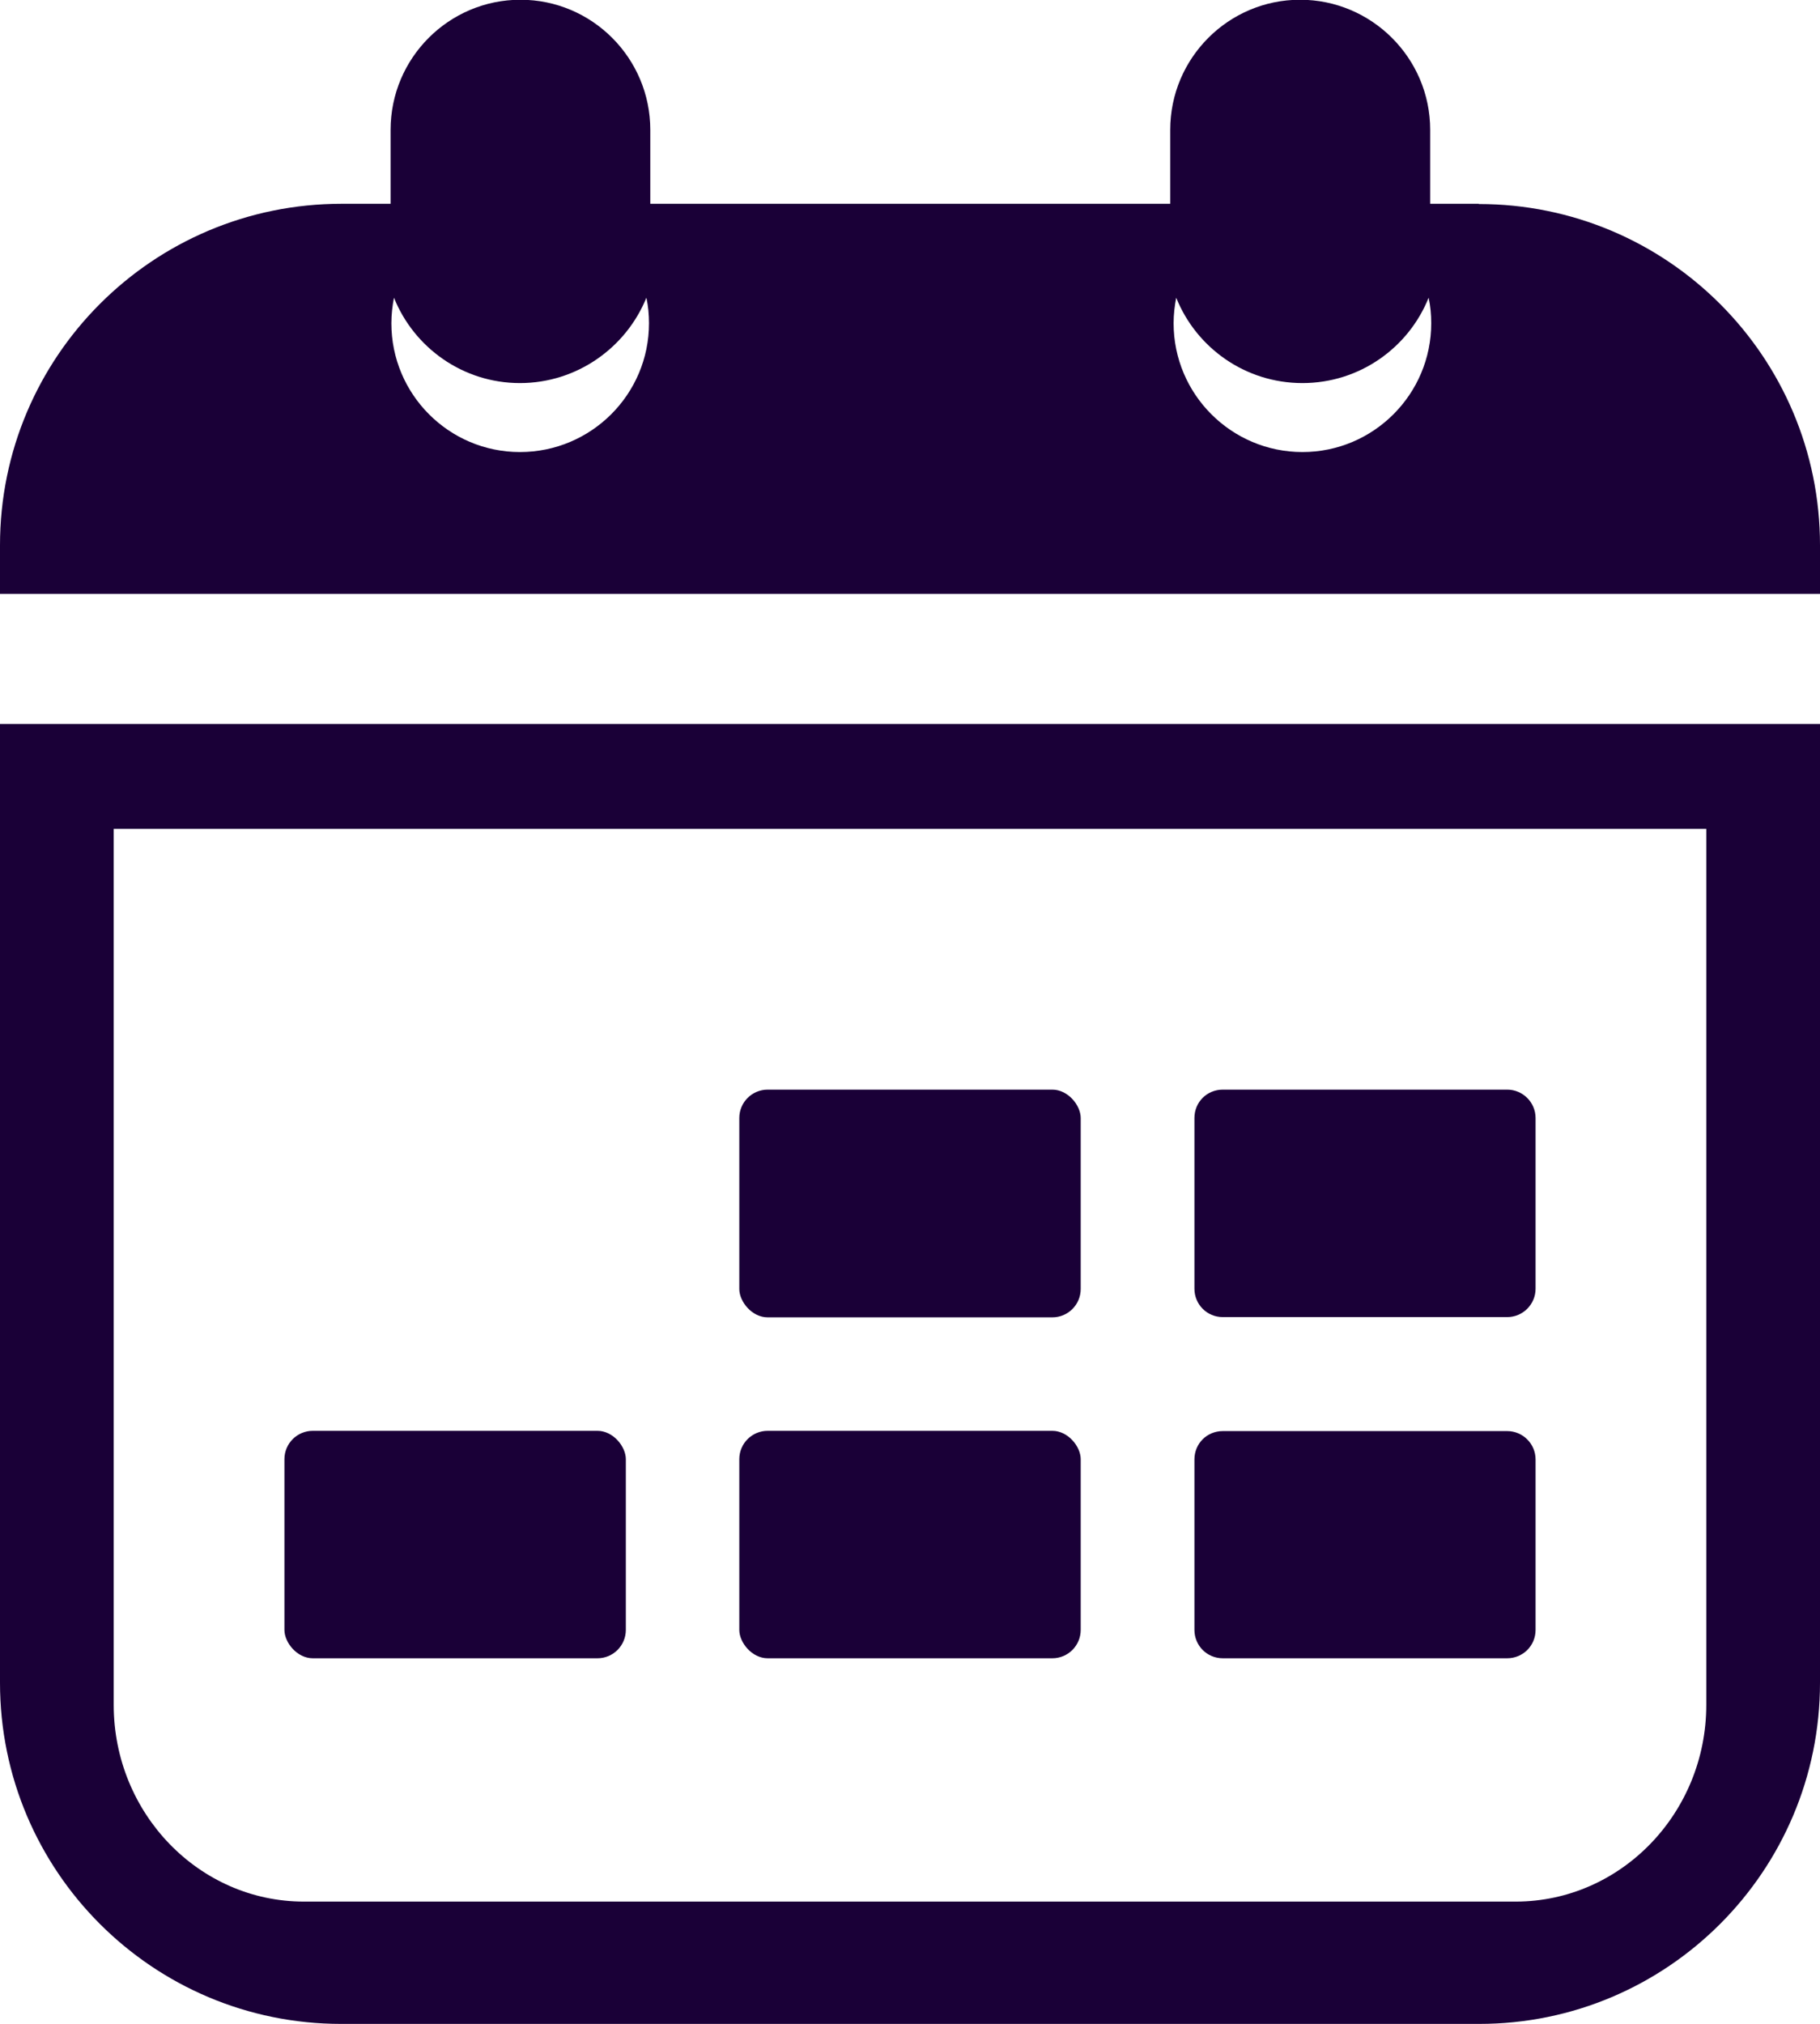
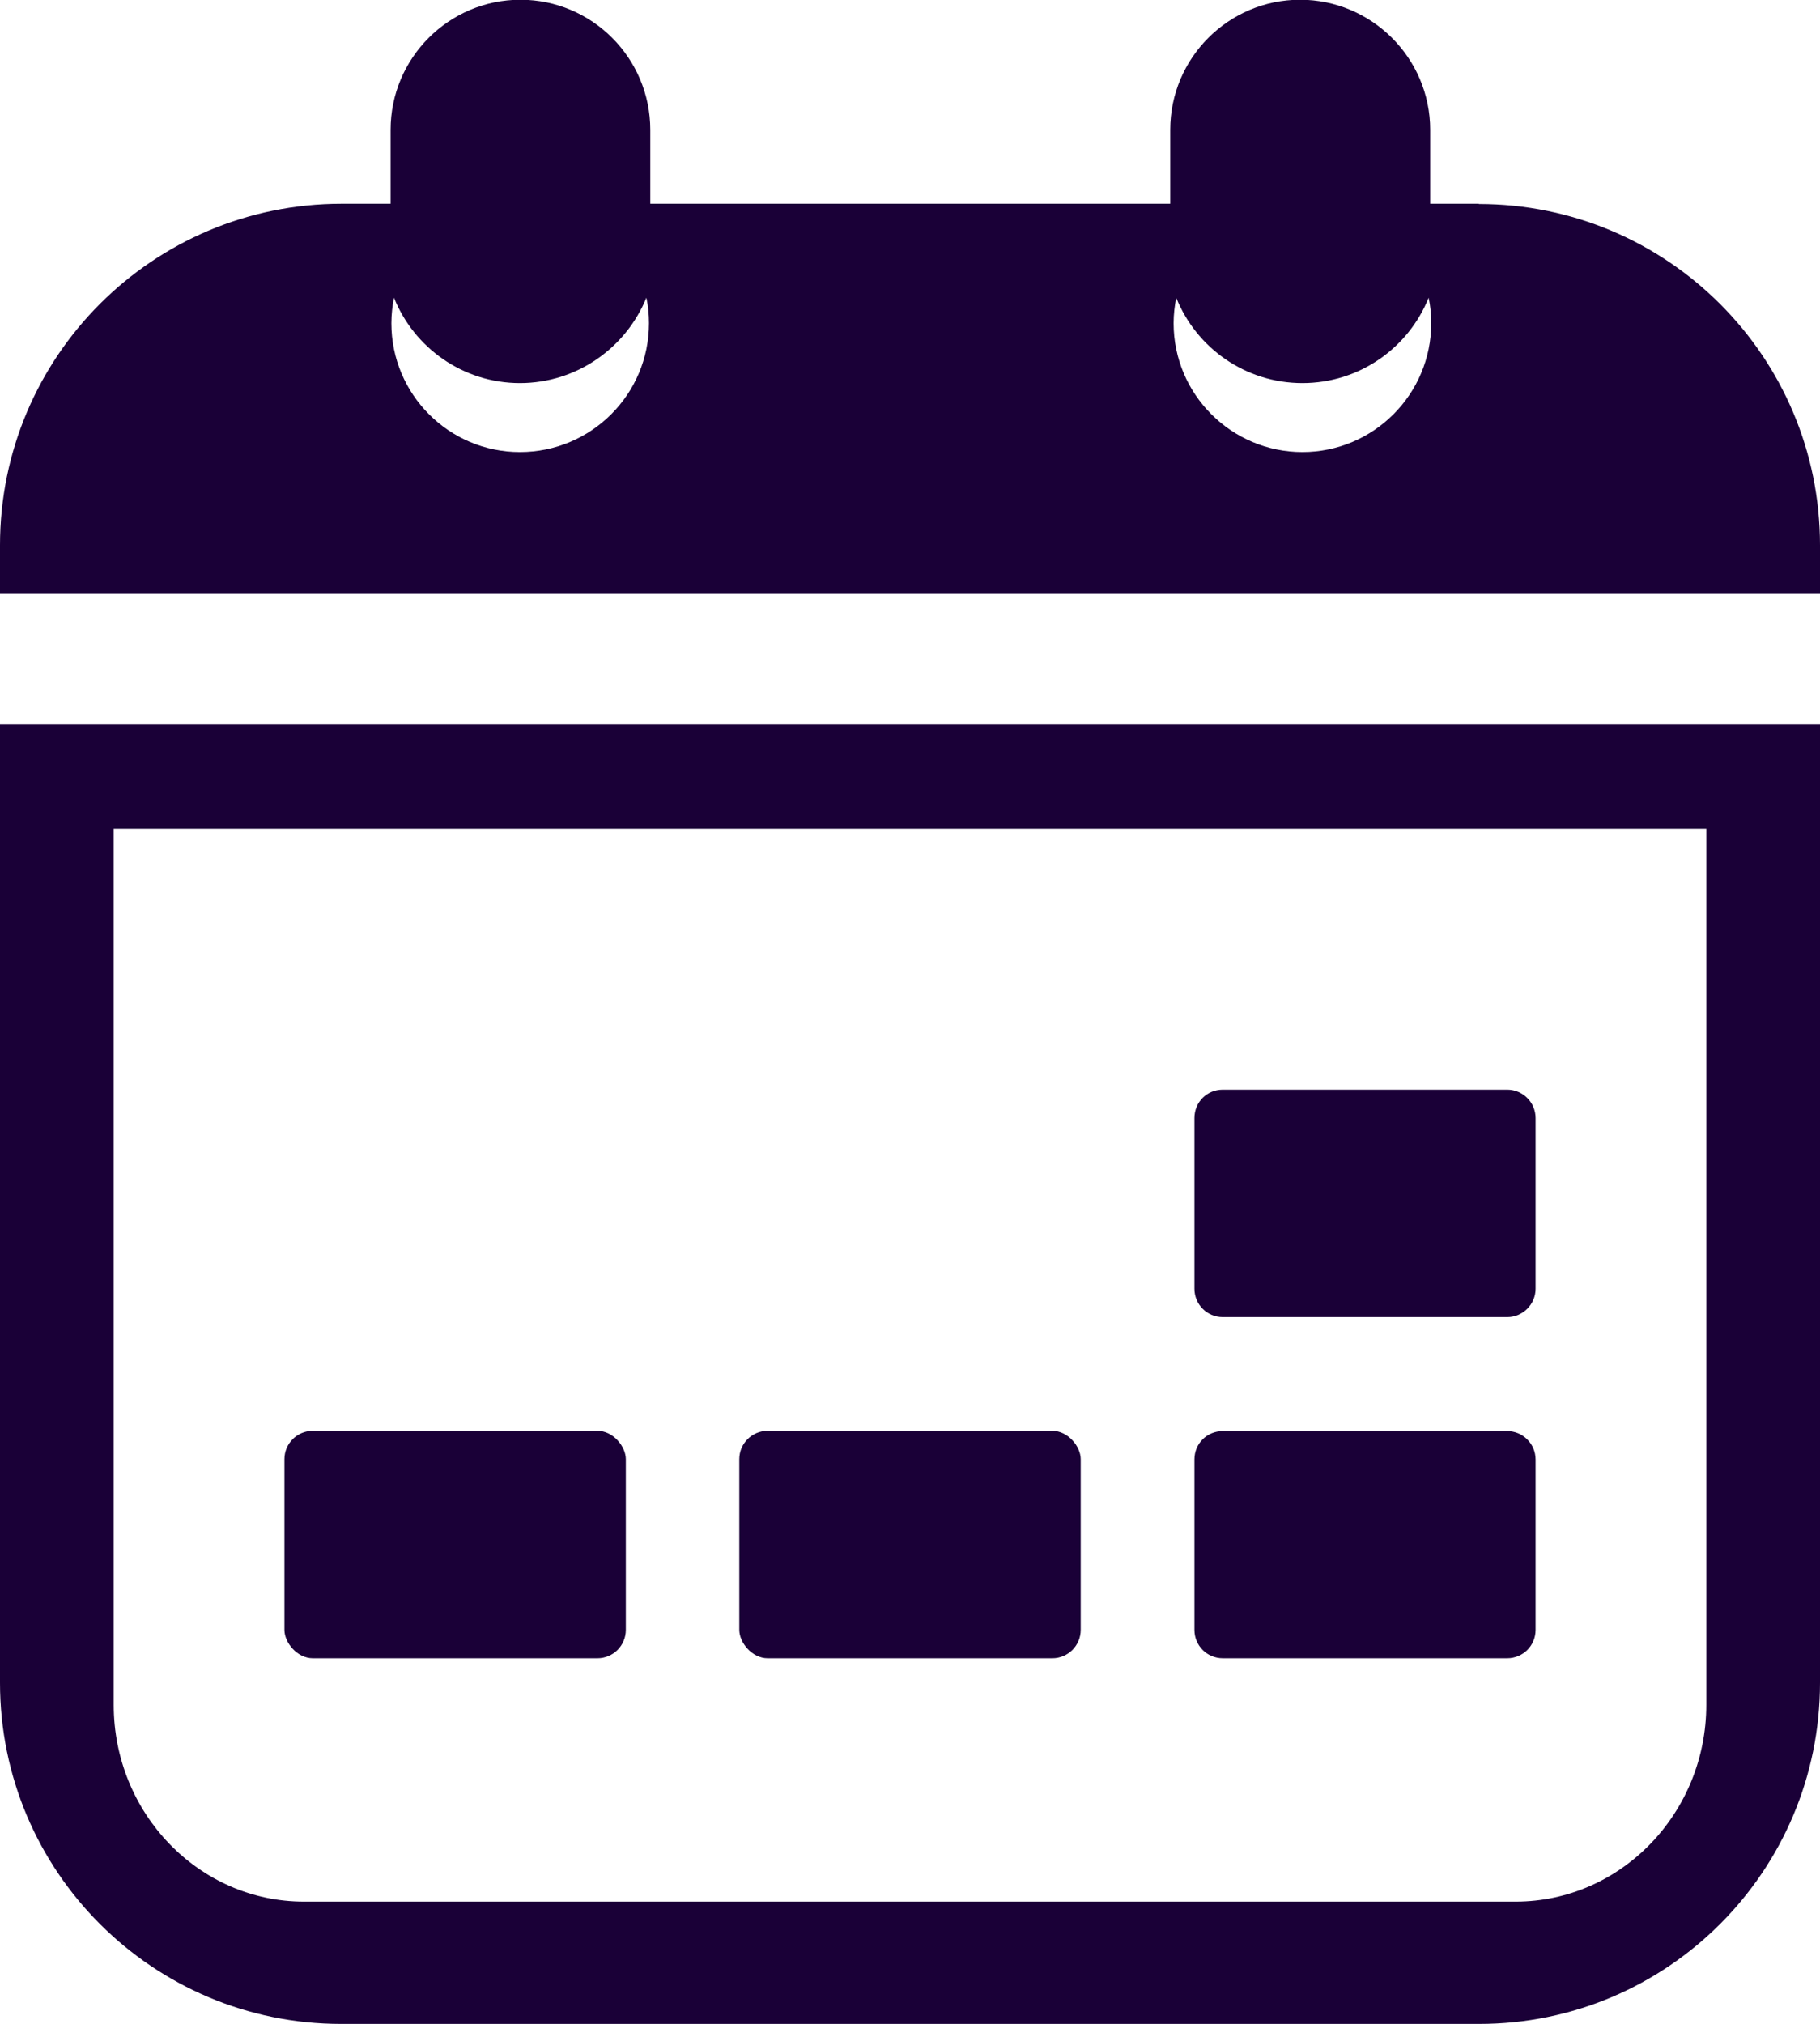
<svg xmlns="http://www.w3.org/2000/svg" id="Layer_2" viewBox="0 0 69.94 77.78">
  <defs>
    <style>
      .cls-1 {
        fill: #1a0037;
      }
    </style>
  </defs>
  <g id="texto">
    <g id="timetable">
      <path class="cls-1" d="M56.83,7.83h-1.87v-2.84c0-2.76-2.25-5-5-5s-4.99,2.24-4.99,5v2.84h-19.98v-2.84c0-2.76-2.24-5-4.99-5s-4.99,2.24-4.99,5v2.84h-1.88C5.87,7.83,0,13.71,0,20.95v1.87h69.94v-1.87c0-7.24-5.87-13.11-13.11-13.11ZM19.98,17.37c-2.73,0-4.94-2.22-4.94-4.95,0-.34.04-.67.1-.98.77,1.92,2.65,3.28,4.84,3.28s4.08-1.36,4.86-3.28c.07.32.1.65.1.98,0,2.73-2.22,4.95-4.96,4.95ZM50.05,17.37c-2.73,0-4.95-2.22-4.95-4.95,0-.34.04-.67.1-.98.77,1.92,2.65,3.28,4.85,3.28s4.08-1.36,4.85-3.28c.07.32.1.65.1.98,0,2.73-2.22,4.95-4.95,4.95Z" />
      <path class="cls-1" d="M12.49,27.82H0v36.84c0,7.24,5.87,13.11,13.11,13.11h43.73c7.23,0,13.1-5.87,13.1-13.11V27.82H12.49ZM4.37,65.51V31.85h61.2v33.66c0,4.16-3.28,7.55-7.31,7.56H11.68c-4.03,0-7.31-3.39-7.31-7.56Z" />
      <g>
-         <rect class="cls-1" x="28.41" y="41.87" width="13.12" height="8.75" rx="1.09" ry="1.09" />
        <path class="cls-1" d="M59.01,49.52c0,.6-.49,1.09-1.09,1.09h-10.93c-.61,0-1.09-.49-1.09-1.09v-6.56c0-.61.48-1.09,1.09-1.09h10.93c.6,0,1.09.49,1.09,1.09v6.56Z" />
        <path class="cls-1" d="M59.01,62.63c0,.61-.49,1.09-1.09,1.09h-10.93c-.61,0-1.09-.49-1.09-1.09v-6.55c0-.61.48-1.09,1.09-1.09h10.93c.6,0,1.09.49,1.09,1.09v6.55Z" />
        <rect class="cls-1" x="28.41" y="54.98" width="13.12" height="8.74" rx="1.09" ry="1.09" />
        <rect class="cls-1" x="10.93" y="54.98" width="13.12" height="8.74" rx="1.09" ry="1.09" />
      </g>
    </g>
  </g>
</svg>